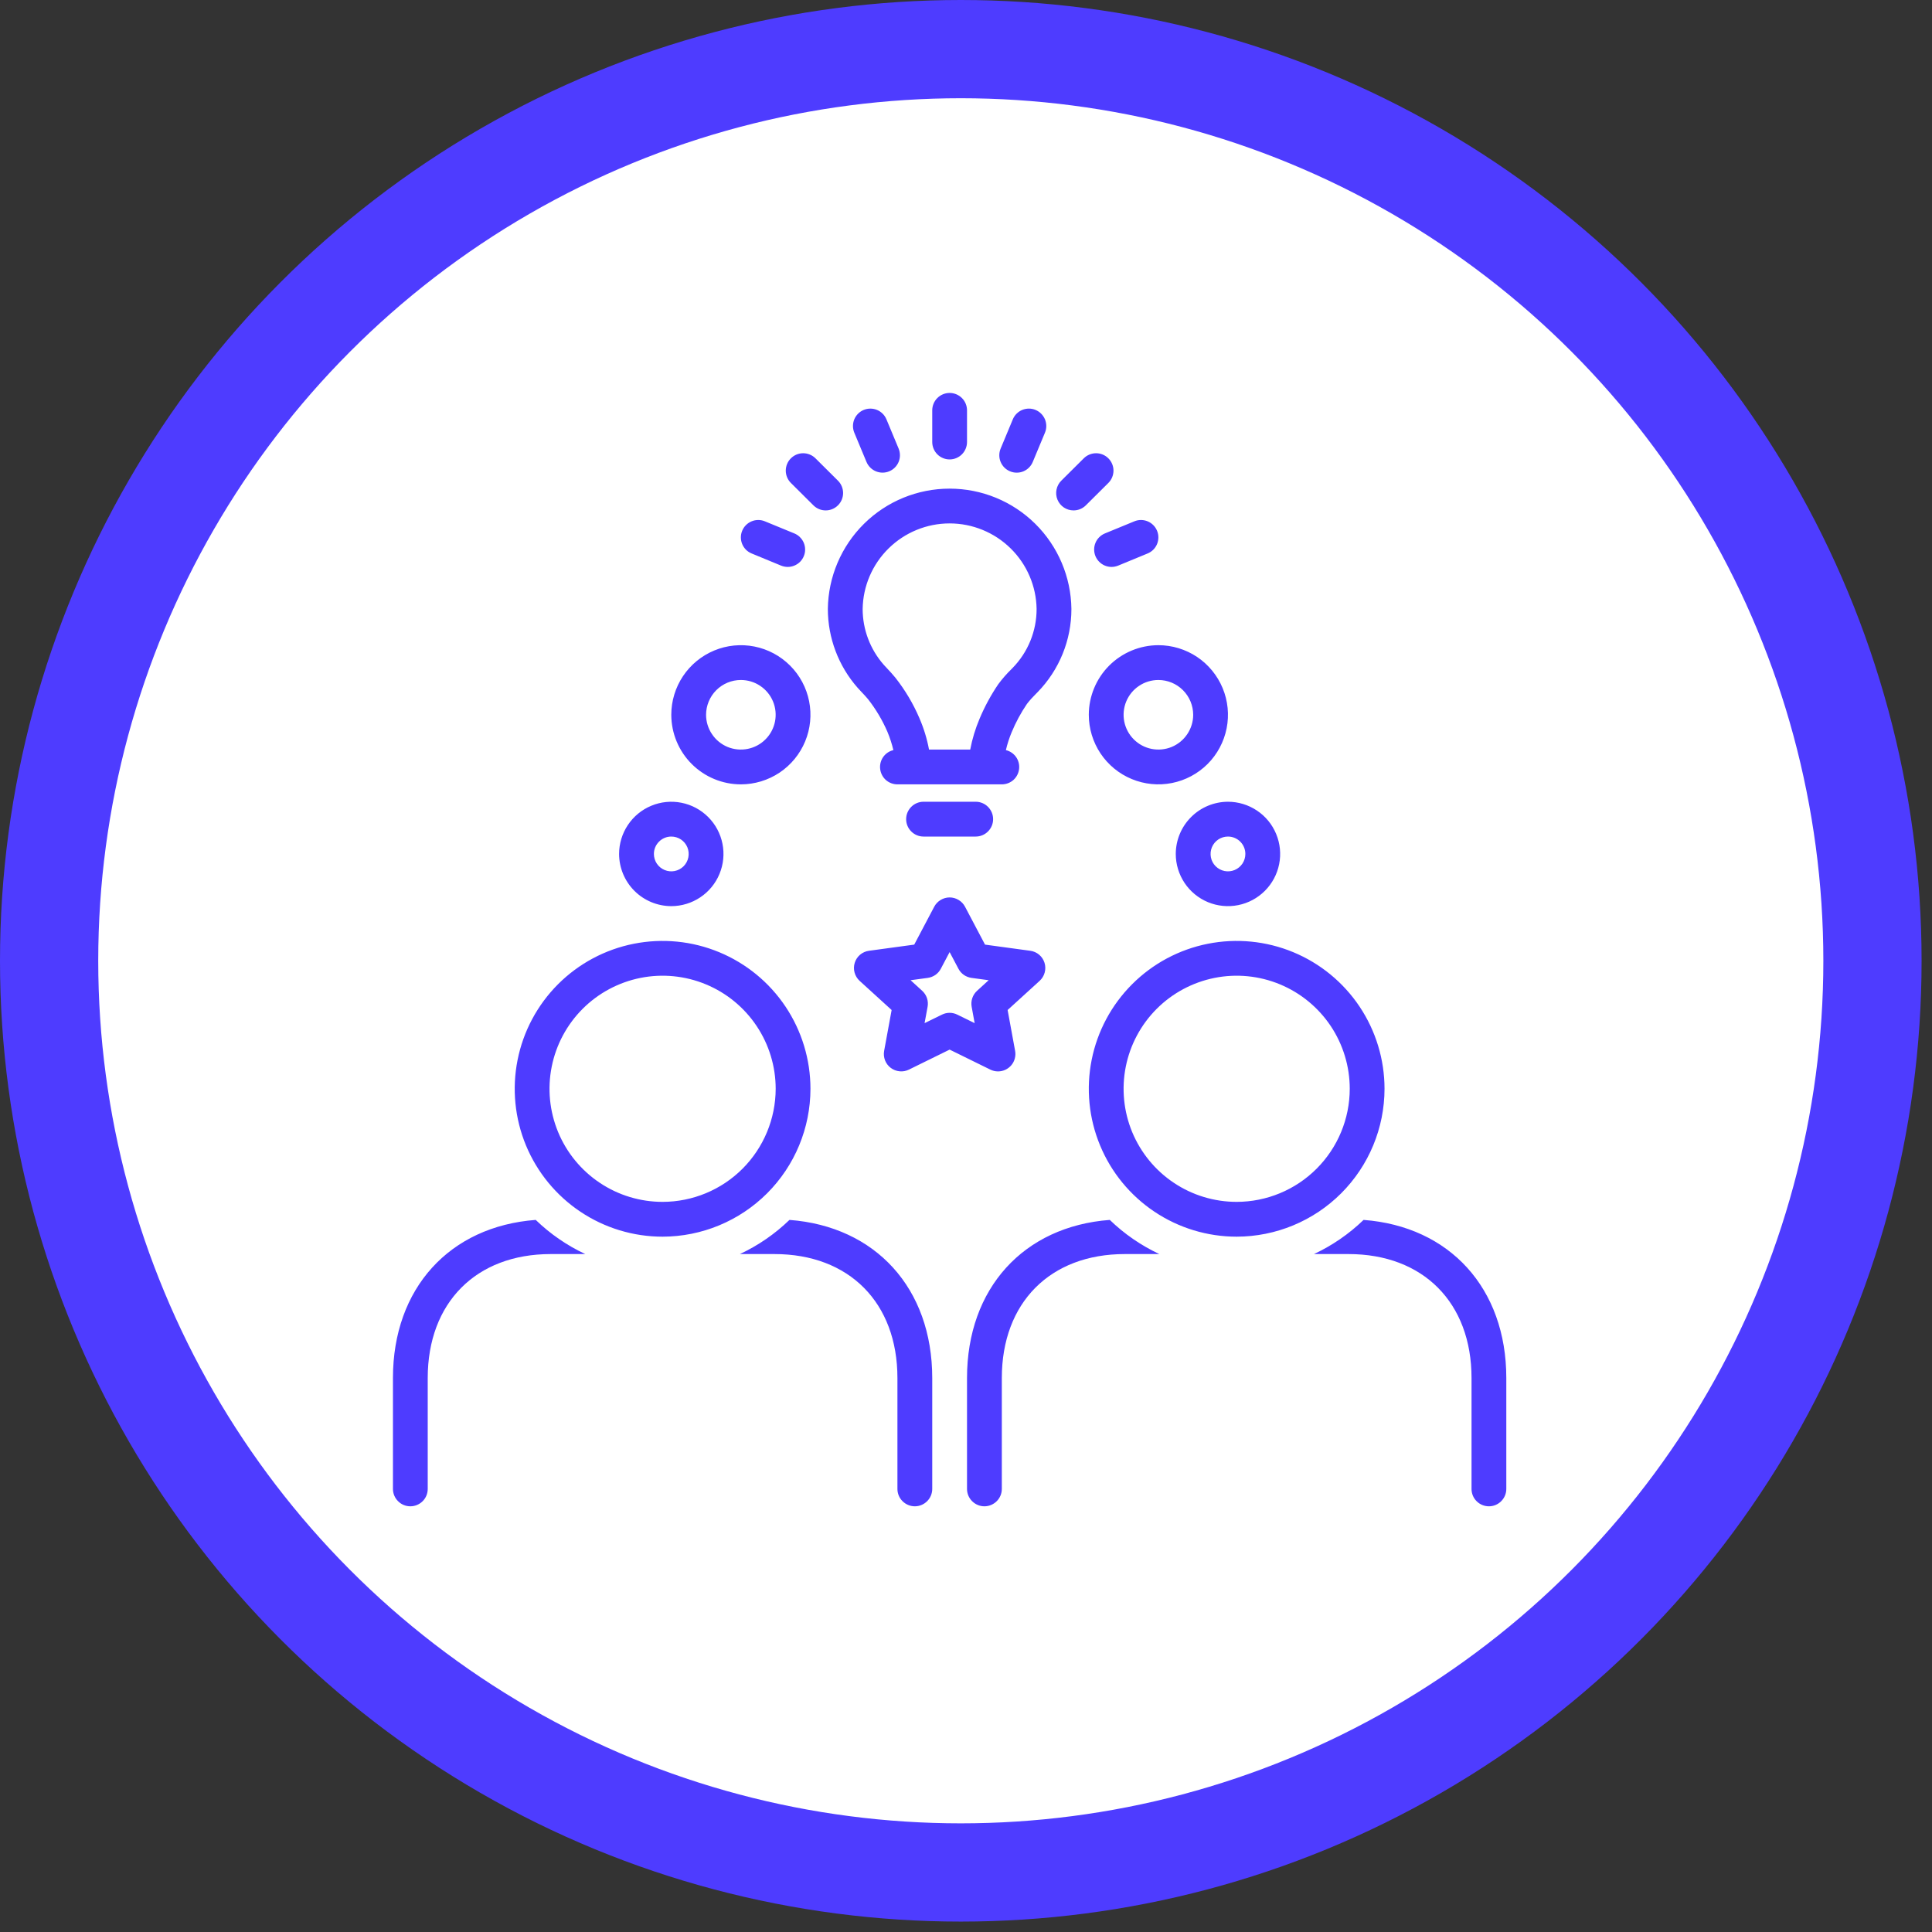
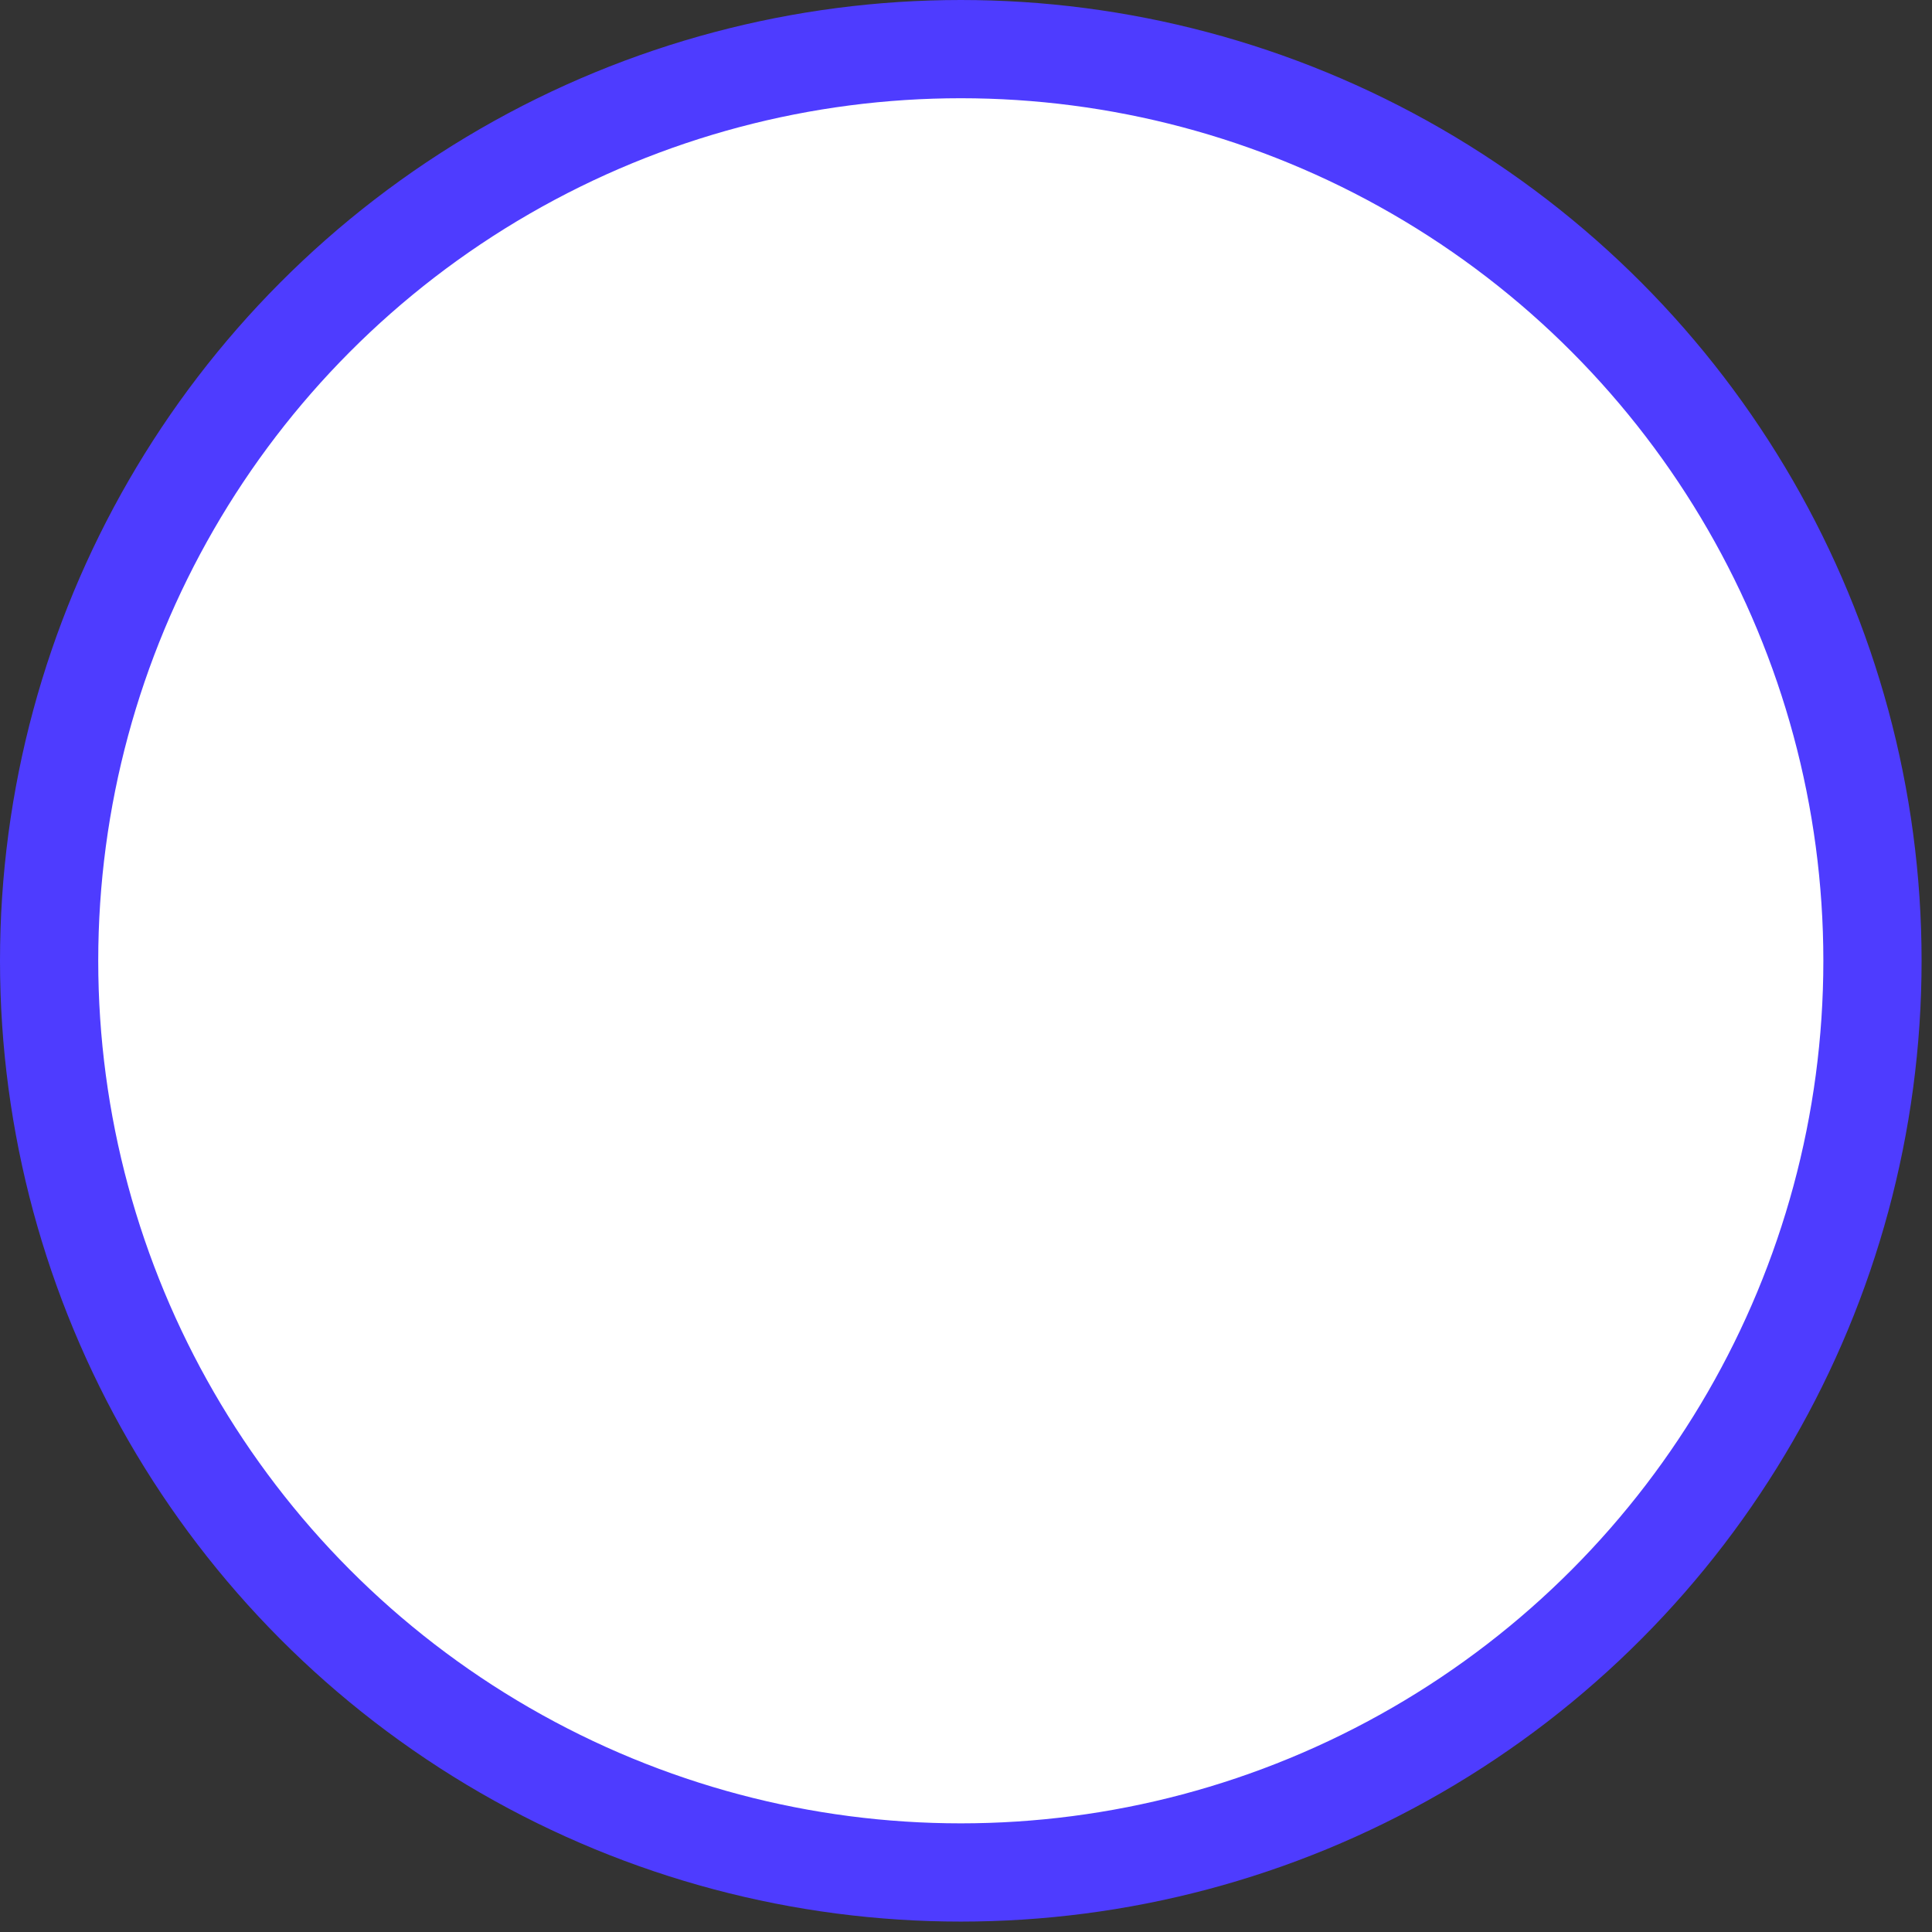
<svg xmlns="http://www.w3.org/2000/svg" width="59" height="59" viewBox="0 0 59 59" fill="none">
  <rect x="0" y="0" width="59" height="59" fill="#333333" stroke="none" />
  <circle cx="29.341" cy="29.341" r="27.841" fill="white" stroke="#4e3cff " stroke-width="3" />
  <g clip-path="url(#clip0_5919_1828)">
    <path d="M12 42.083V45.469C12 45.61 12.056 45.745 12.156 45.844C12.255 45.944 12.39 46 12.531 46C12.672 46 12.807 45.944 12.907 45.844C13.007 45.745 13.062 45.61 13.062 45.469V42.083C13.062 39.783 14.537 38.297 16.819 38.297H17.874C17.315 38.035 16.803 37.683 16.36 37.254C13.733 37.451 12 39.34 12 42.083ZM24.109 37.254C23.665 37.683 23.154 38.035 22.595 38.297H23.65C25.932 38.297 27.406 39.783 27.406 42.083V45.469C27.406 45.61 27.462 45.745 27.562 45.844C27.662 45.944 27.797 46 27.938 46C28.078 46 28.213 45.944 28.313 45.844C28.413 45.745 28.469 45.61 28.469 45.469V42.083C28.469 39.34 26.735 37.451 24.109 37.254ZM24.75 33.25C24.75 32.357 24.485 31.484 23.989 30.741C23.493 29.999 22.788 29.42 21.962 29.078C21.137 28.736 20.229 28.647 19.353 28.821C18.477 28.995 17.673 29.425 17.041 30.057C16.41 30.689 15.98 31.493 15.806 32.369C15.631 33.245 15.721 34.153 16.062 34.978C16.404 35.803 16.983 36.508 17.726 37.005C18.468 37.501 19.341 37.766 20.234 37.766C21.432 37.764 22.579 37.288 23.426 36.442C24.273 35.595 24.749 34.447 24.75 33.25ZM20.234 36.703C19.551 36.703 18.884 36.501 18.316 36.121C17.748 35.742 17.305 35.202 17.044 34.572C16.783 33.941 16.714 33.246 16.848 32.576C16.981 31.907 17.31 31.291 17.793 30.808C18.276 30.325 18.891 29.997 19.561 29.863C20.23 29.73 20.925 29.798 21.556 30.06C22.187 30.321 22.726 30.764 23.105 31.331C23.485 31.899 23.688 32.567 23.688 33.25C23.686 34.166 23.322 35.043 22.675 35.691C22.028 36.338 21.15 36.702 20.234 36.703ZM29.531 42.083V45.469C29.531 45.61 29.587 45.745 29.687 45.844C29.787 45.944 29.922 46 30.062 46C30.203 46 30.338 45.944 30.438 45.844C30.538 45.745 30.594 45.61 30.594 45.469V42.083C30.594 39.783 32.068 38.297 34.35 38.297H35.405C34.846 38.035 34.335 37.683 33.891 37.254C31.265 37.451 29.531 39.34 29.531 42.083ZM41.641 37.254C41.197 37.683 40.685 38.035 40.126 38.297H41.181C43.463 38.297 44.938 39.783 44.938 42.083V45.469C44.938 45.61 44.993 45.745 45.093 45.844C45.193 45.944 45.328 46 45.469 46C45.61 46 45.745 45.944 45.844 45.844C45.944 45.745 46 45.61 46 45.469V42.083C46 39.34 44.267 37.451 41.641 37.254ZM42.281 33.25C42.281 32.357 42.016 31.484 41.52 30.741C41.024 29.999 40.319 29.42 39.494 29.078C38.669 28.736 37.761 28.647 36.885 28.821C36.009 28.995 35.204 29.425 34.573 30.057C33.941 30.689 33.511 31.493 33.337 32.369C33.163 33.245 33.252 34.153 33.594 34.978C33.935 35.803 34.514 36.508 35.257 37.005C35.999 37.501 36.873 37.766 37.766 37.766C38.963 37.764 40.111 37.288 40.957 36.442C41.804 35.595 42.28 34.447 42.281 33.25ZM37.766 36.703C37.083 36.703 36.415 36.501 35.847 36.121C35.279 35.742 34.837 35.202 34.575 34.572C34.314 33.941 34.246 33.246 34.379 32.576C34.512 31.907 34.841 31.291 35.324 30.808C35.807 30.325 36.422 29.997 37.092 29.863C37.762 29.73 38.456 29.798 39.087 30.06C39.718 30.321 40.257 30.764 40.637 31.331C41.016 31.899 41.219 32.567 41.219 33.25C41.218 34.166 40.854 35.043 40.206 35.691C39.559 36.338 38.681 36.702 37.766 36.703ZM31.36 21.498C31.448 21.384 31.545 21.277 31.648 21.176L31.683 21.141C32.348 20.461 32.72 19.547 32.719 18.596C32.707 17.618 32.31 16.683 31.614 15.995C30.918 15.307 29.979 14.922 29 14.922C28.021 14.922 27.082 15.307 26.386 15.995C25.69 16.683 25.293 17.618 25.281 18.596C25.282 19.482 25.605 20.338 26.19 21.003C26.214 21.03 26.255 21.074 26.302 21.124C26.372 21.198 26.46 21.291 26.511 21.355C26.749 21.659 26.947 21.993 27.1 22.347C27.176 22.529 27.237 22.716 27.282 22.907C27.155 22.937 27.044 23.013 26.97 23.119C26.896 23.226 26.863 23.356 26.879 23.485C26.894 23.614 26.956 23.733 27.053 23.82C27.151 23.906 27.276 23.953 27.406 23.953H30.594C30.724 23.953 30.849 23.906 30.947 23.82C31.044 23.733 31.106 23.614 31.121 23.485C31.137 23.356 31.104 23.226 31.03 23.119C30.955 23.013 30.844 22.937 30.718 22.907C30.762 22.72 30.821 22.537 30.895 22.36C31.02 22.058 31.176 21.769 31.36 21.498ZM30.486 20.894C30.262 21.224 30.071 21.576 29.916 21.945L29.916 21.945C29.787 22.249 29.69 22.566 29.629 22.891H28.371C28.309 22.56 28.21 22.237 28.076 21.928C27.887 21.487 27.64 21.072 27.343 20.695C27.278 20.613 27.166 20.491 27.076 20.396C27.039 20.357 27.007 20.324 26.989 20.302C26.574 19.831 26.344 19.224 26.344 18.596C26.355 17.899 26.64 17.235 27.137 16.747C27.634 16.258 28.303 15.984 29 15.984C29.697 15.984 30.366 16.258 30.863 16.747C31.36 17.235 31.645 17.899 31.656 18.596C31.657 19.271 31.393 19.918 30.921 20.4L30.893 20.429C30.745 20.573 30.609 20.728 30.486 20.894ZM29 14.03C29.141 14.03 29.276 13.974 29.376 13.874C29.475 13.774 29.531 13.639 29.531 13.498V12.531C29.531 12.39 29.475 12.255 29.376 12.156C29.276 12.056 29.141 12 29 12C28.859 12 28.724 12.056 28.624 12.156C28.525 12.255 28.469 12.39 28.469 12.531V13.498C28.469 13.639 28.525 13.774 28.624 13.874C28.724 13.974 28.859 14.03 29 14.03ZM26.461 14.107C26.516 14.237 26.619 14.34 26.75 14.394C26.88 14.447 27.026 14.447 27.156 14.393C27.286 14.339 27.389 14.235 27.443 14.105C27.496 13.975 27.496 13.829 27.442 13.698L27.07 12.805C27.016 12.675 26.912 12.572 26.782 12.518C26.651 12.465 26.505 12.465 26.375 12.519C26.245 12.573 26.142 12.677 26.088 12.807C26.035 12.938 26.035 13.084 26.089 13.214L26.461 14.107ZM24.841 15.433C24.941 15.532 25.076 15.588 25.217 15.587C25.358 15.587 25.493 15.53 25.592 15.43C25.692 15.331 25.747 15.195 25.747 15.054C25.746 14.913 25.69 14.778 25.59 14.679L24.902 13.995C24.802 13.896 24.667 13.841 24.526 13.841C24.385 13.841 24.25 13.898 24.151 13.998C24.051 14.098 23.996 14.233 23.996 14.374C23.997 14.515 24.053 14.65 24.153 14.749L24.841 15.433ZM22.954 16.902L23.853 17.273C23.918 17.299 23.987 17.313 24.057 17.313C24.127 17.313 24.196 17.299 24.26 17.272C24.325 17.245 24.383 17.206 24.433 17.157C24.482 17.107 24.521 17.048 24.547 16.984C24.574 16.919 24.588 16.85 24.587 16.78C24.587 16.71 24.573 16.641 24.546 16.577C24.519 16.512 24.48 16.454 24.43 16.405C24.381 16.355 24.322 16.316 24.258 16.29L23.358 15.92C23.294 15.893 23.225 15.88 23.155 15.88C23.085 15.88 23.016 15.894 22.952 15.921C22.887 15.948 22.829 15.987 22.78 16.036C22.73 16.086 22.692 16.144 22.665 16.209C22.638 16.273 22.625 16.343 22.625 16.412C22.625 16.482 22.639 16.551 22.666 16.616C22.693 16.68 22.732 16.738 22.781 16.788C22.831 16.837 22.89 16.876 22.954 16.902ZM33.453 16.984C33.48 17.048 33.519 17.107 33.568 17.156C33.617 17.206 33.676 17.245 33.74 17.272C33.805 17.299 33.874 17.313 33.944 17.313C34.013 17.313 34.082 17.299 34.147 17.273L35.046 16.902C35.176 16.849 35.28 16.746 35.334 16.616C35.388 16.485 35.389 16.339 35.335 16.209C35.281 16.079 35.178 15.975 35.048 15.921C34.918 15.867 34.772 15.866 34.642 15.92L33.742 16.29C33.612 16.344 33.508 16.447 33.454 16.577C33.4 16.707 33.4 16.853 33.453 16.984ZM32.785 15.587C32.925 15.587 33.059 15.532 33.159 15.433L33.847 14.749C33.947 14.65 34.003 14.515 34.004 14.374C34.004 14.233 33.949 14.098 33.849 13.998C33.75 13.898 33.615 13.841 33.474 13.841C33.333 13.841 33.198 13.896 33.098 13.995L32.41 14.679C32.335 14.753 32.285 14.848 32.264 14.951C32.243 15.054 32.253 15.161 32.293 15.258C32.333 15.356 32.401 15.439 32.489 15.498C32.576 15.556 32.679 15.587 32.785 15.587ZM30.844 14.393C30.908 14.42 30.977 14.434 31.047 14.434C31.117 14.435 31.186 14.421 31.251 14.395C31.315 14.368 31.374 14.329 31.423 14.28C31.473 14.23 31.512 14.172 31.539 14.107L31.911 13.214C31.938 13.15 31.952 13.081 31.952 13.011C31.952 12.941 31.938 12.872 31.912 12.807C31.885 12.743 31.846 12.684 31.797 12.635C31.748 12.585 31.689 12.546 31.625 12.519C31.561 12.492 31.491 12.478 31.422 12.478C31.352 12.478 31.283 12.492 31.218 12.518C31.088 12.572 30.984 12.675 30.93 12.805L30.558 13.698C30.531 13.763 30.517 13.832 30.517 13.902C30.517 13.972 30.53 14.041 30.557 14.105C30.584 14.17 30.622 14.228 30.672 14.278C30.721 14.327 30.779 14.366 30.844 14.393ZM22.625 23.953C23.045 23.953 23.456 23.828 23.806 23.595C24.155 23.361 24.427 23.03 24.588 22.641C24.749 22.253 24.791 21.826 24.709 21.414C24.627 21.001 24.425 20.623 24.128 20.326C23.83 20.028 23.452 19.826 23.04 19.744C22.627 19.662 22.2 19.704 21.812 19.865C21.424 20.026 21.092 20.298 20.858 20.648C20.625 20.997 20.5 21.408 20.5 21.828C20.501 22.392 20.725 22.932 21.123 23.33C21.521 23.728 22.062 23.953 22.625 23.953ZM22.625 20.766C22.835 20.766 23.041 20.828 23.215 20.945C23.39 21.061 23.526 21.227 23.607 21.422C23.687 21.616 23.708 21.829 23.667 22.035C23.626 22.241 23.525 22.431 23.376 22.579C23.228 22.728 23.038 22.829 22.832 22.87C22.626 22.911 22.413 22.89 22.218 22.81C22.024 22.729 21.858 22.593 21.742 22.418C21.625 22.244 21.562 22.038 21.562 21.828C21.563 21.546 21.675 21.276 21.874 21.077C22.073 20.878 22.343 20.766 22.625 20.766ZM20.5 27.672C20.815 27.672 21.123 27.578 21.385 27.403C21.648 27.228 21.852 26.979 21.972 26.688C22.093 26.397 22.125 26.076 22.063 25.767C22.002 25.458 21.85 25.174 21.627 24.951C21.404 24.728 21.12 24.576 20.811 24.515C20.502 24.453 20.181 24.485 19.89 24.606C19.599 24.726 19.35 24.931 19.175 25.193C19 25.455 18.906 25.763 18.906 26.078C18.907 26.501 19.075 26.906 19.374 27.205C19.672 27.503 20.078 27.671 20.5 27.672ZM20.5 25.547C20.605 25.547 20.708 25.578 20.795 25.636C20.883 25.695 20.951 25.778 20.991 25.875C21.031 25.972 21.041 26.079 21.021 26.182C21 26.285 20.95 26.38 20.876 26.454C20.801 26.528 20.707 26.579 20.604 26.599C20.501 26.62 20.394 26.609 20.297 26.569C20.2 26.529 20.117 26.461 20.058 26.373C20 26.286 19.969 26.183 19.969 26.078C19.969 25.937 20.025 25.802 20.125 25.703C20.224 25.603 20.359 25.547 20.5 25.547ZM33.25 21.828C33.25 22.248 33.375 22.659 33.608 23.009C33.842 23.358 34.173 23.631 34.562 23.791C34.95 23.952 35.377 23.994 35.79 23.912C36.202 23.83 36.58 23.628 36.878 23.331C37.175 23.034 37.377 22.655 37.459 22.243C37.541 21.831 37.499 21.403 37.338 21.015C37.177 20.627 36.905 20.295 36.556 20.061C36.206 19.828 35.795 19.703 35.375 19.703C34.812 19.704 34.272 19.928 33.873 20.326C33.475 20.725 33.251 21.265 33.25 21.828ZM36.438 21.828C36.438 22.038 36.375 22.244 36.258 22.418C36.142 22.593 35.976 22.729 35.782 22.81C35.587 22.89 35.374 22.911 35.168 22.87C34.962 22.829 34.772 22.728 34.624 22.579C34.475 22.431 34.374 22.241 34.333 22.035C34.292 21.829 34.313 21.616 34.393 21.422C34.474 21.227 34.61 21.061 34.785 20.945C34.959 20.828 35.165 20.766 35.375 20.766C35.657 20.766 35.927 20.878 36.126 21.077C36.325 21.276 36.437 21.546 36.438 21.828ZM35.906 26.078C35.906 26.393 36 26.701 36.175 26.964C36.35 27.226 36.599 27.43 36.89 27.551C37.181 27.671 37.502 27.703 37.811 27.641C38.12 27.58 38.404 27.428 38.627 27.205C38.85 26.982 39.002 26.698 39.063 26.389C39.125 26.08 39.093 25.759 38.972 25.468C38.852 25.177 38.648 24.928 38.385 24.753C38.123 24.578 37.815 24.484 37.5 24.484C37.078 24.485 36.672 24.653 36.374 24.952C36.075 25.25 35.907 25.656 35.906 26.078ZM38.031 26.078C38.031 26.183 38 26.286 37.942 26.373C37.883 26.461 37.8 26.529 37.703 26.569C37.606 26.609 37.499 26.62 37.396 26.599C37.293 26.579 37.199 26.528 37.124 26.454C37.05 26.38 36.999 26.285 36.979 26.182C36.959 26.079 36.969 25.972 37.009 25.875C37.049 25.778 37.117 25.695 37.205 25.636C37.292 25.578 37.395 25.547 37.5 25.547C37.641 25.547 37.776 25.603 37.876 25.703C37.975 25.802 38.031 25.937 38.031 26.078ZM28.203 24.484C28.062 24.484 27.927 24.54 27.828 24.64C27.728 24.74 27.672 24.875 27.672 25.016C27.672 25.157 27.728 25.292 27.828 25.391C27.927 25.491 28.062 25.547 28.203 25.547H29.797C29.938 25.547 30.073 25.491 30.172 25.391C30.272 25.292 30.328 25.157 30.328 25.016C30.328 24.875 30.272 24.74 30.172 24.64C30.073 24.54 29.938 24.484 29.797 24.484H28.203ZM30.477 32.719C30.555 32.719 30.632 32.702 30.703 32.669C30.773 32.636 30.836 32.587 30.886 32.528C30.936 32.468 30.972 32.398 30.991 32.322C31.011 32.247 31.014 32.168 31 32.092L30.771 30.844L31.748 29.954C31.823 29.886 31.877 29.797 31.903 29.7C31.93 29.602 31.928 29.499 31.898 29.403C31.868 29.306 31.811 29.22 31.734 29.155C31.657 29.09 31.562 29.048 31.462 29.035L30.081 28.847L29.47 27.689C29.425 27.604 29.357 27.532 29.274 27.483C29.192 27.433 29.097 27.406 29 27.406C28.903 27.406 28.808 27.433 28.726 27.483C28.643 27.532 28.575 27.604 28.53 27.689L27.919 28.847L26.538 29.035C26.438 29.048 26.343 29.09 26.266 29.155C26.189 29.22 26.132 29.306 26.102 29.403C26.072 29.499 26.07 29.602 26.097 29.7C26.123 29.797 26.177 29.886 26.252 29.954L27.229 30.844L27 32.092C26.982 32.188 26.992 32.288 27.027 32.38C27.063 32.472 27.123 32.552 27.202 32.611C27.28 32.67 27.374 32.707 27.472 32.716C27.57 32.726 27.668 32.708 27.757 32.664L29 32.053L30.243 32.664C30.316 32.7 30.396 32.719 30.477 32.719ZM29.838 30.257C29.771 30.318 29.721 30.395 29.692 30.48C29.663 30.566 29.657 30.657 29.673 30.746L29.764 31.245L29.234 30.985C29.161 30.949 29.081 30.93 29 30.93C28.919 30.93 28.839 30.949 28.766 30.985L28.235 31.245L28.327 30.746C28.343 30.657 28.337 30.566 28.308 30.48C28.279 30.395 28.229 30.318 28.162 30.257L27.808 29.934L28.333 29.863C28.416 29.851 28.496 29.82 28.566 29.772C28.635 29.723 28.692 29.659 28.731 29.584L29 29.075L29.269 29.584C29.308 29.659 29.365 29.723 29.434 29.772C29.504 29.82 29.584 29.851 29.667 29.863L30.192 29.934L29.838 30.257Z" fill="#4e3cff " />
  </g>
  <defs>
    <clipPath id="clip0_5919_1828">
-       <rect width="34" height="34" fill="white" transform="translate(12 12)" />
-     </clipPath>
+       </clipPath>
  </defs>
</svg>